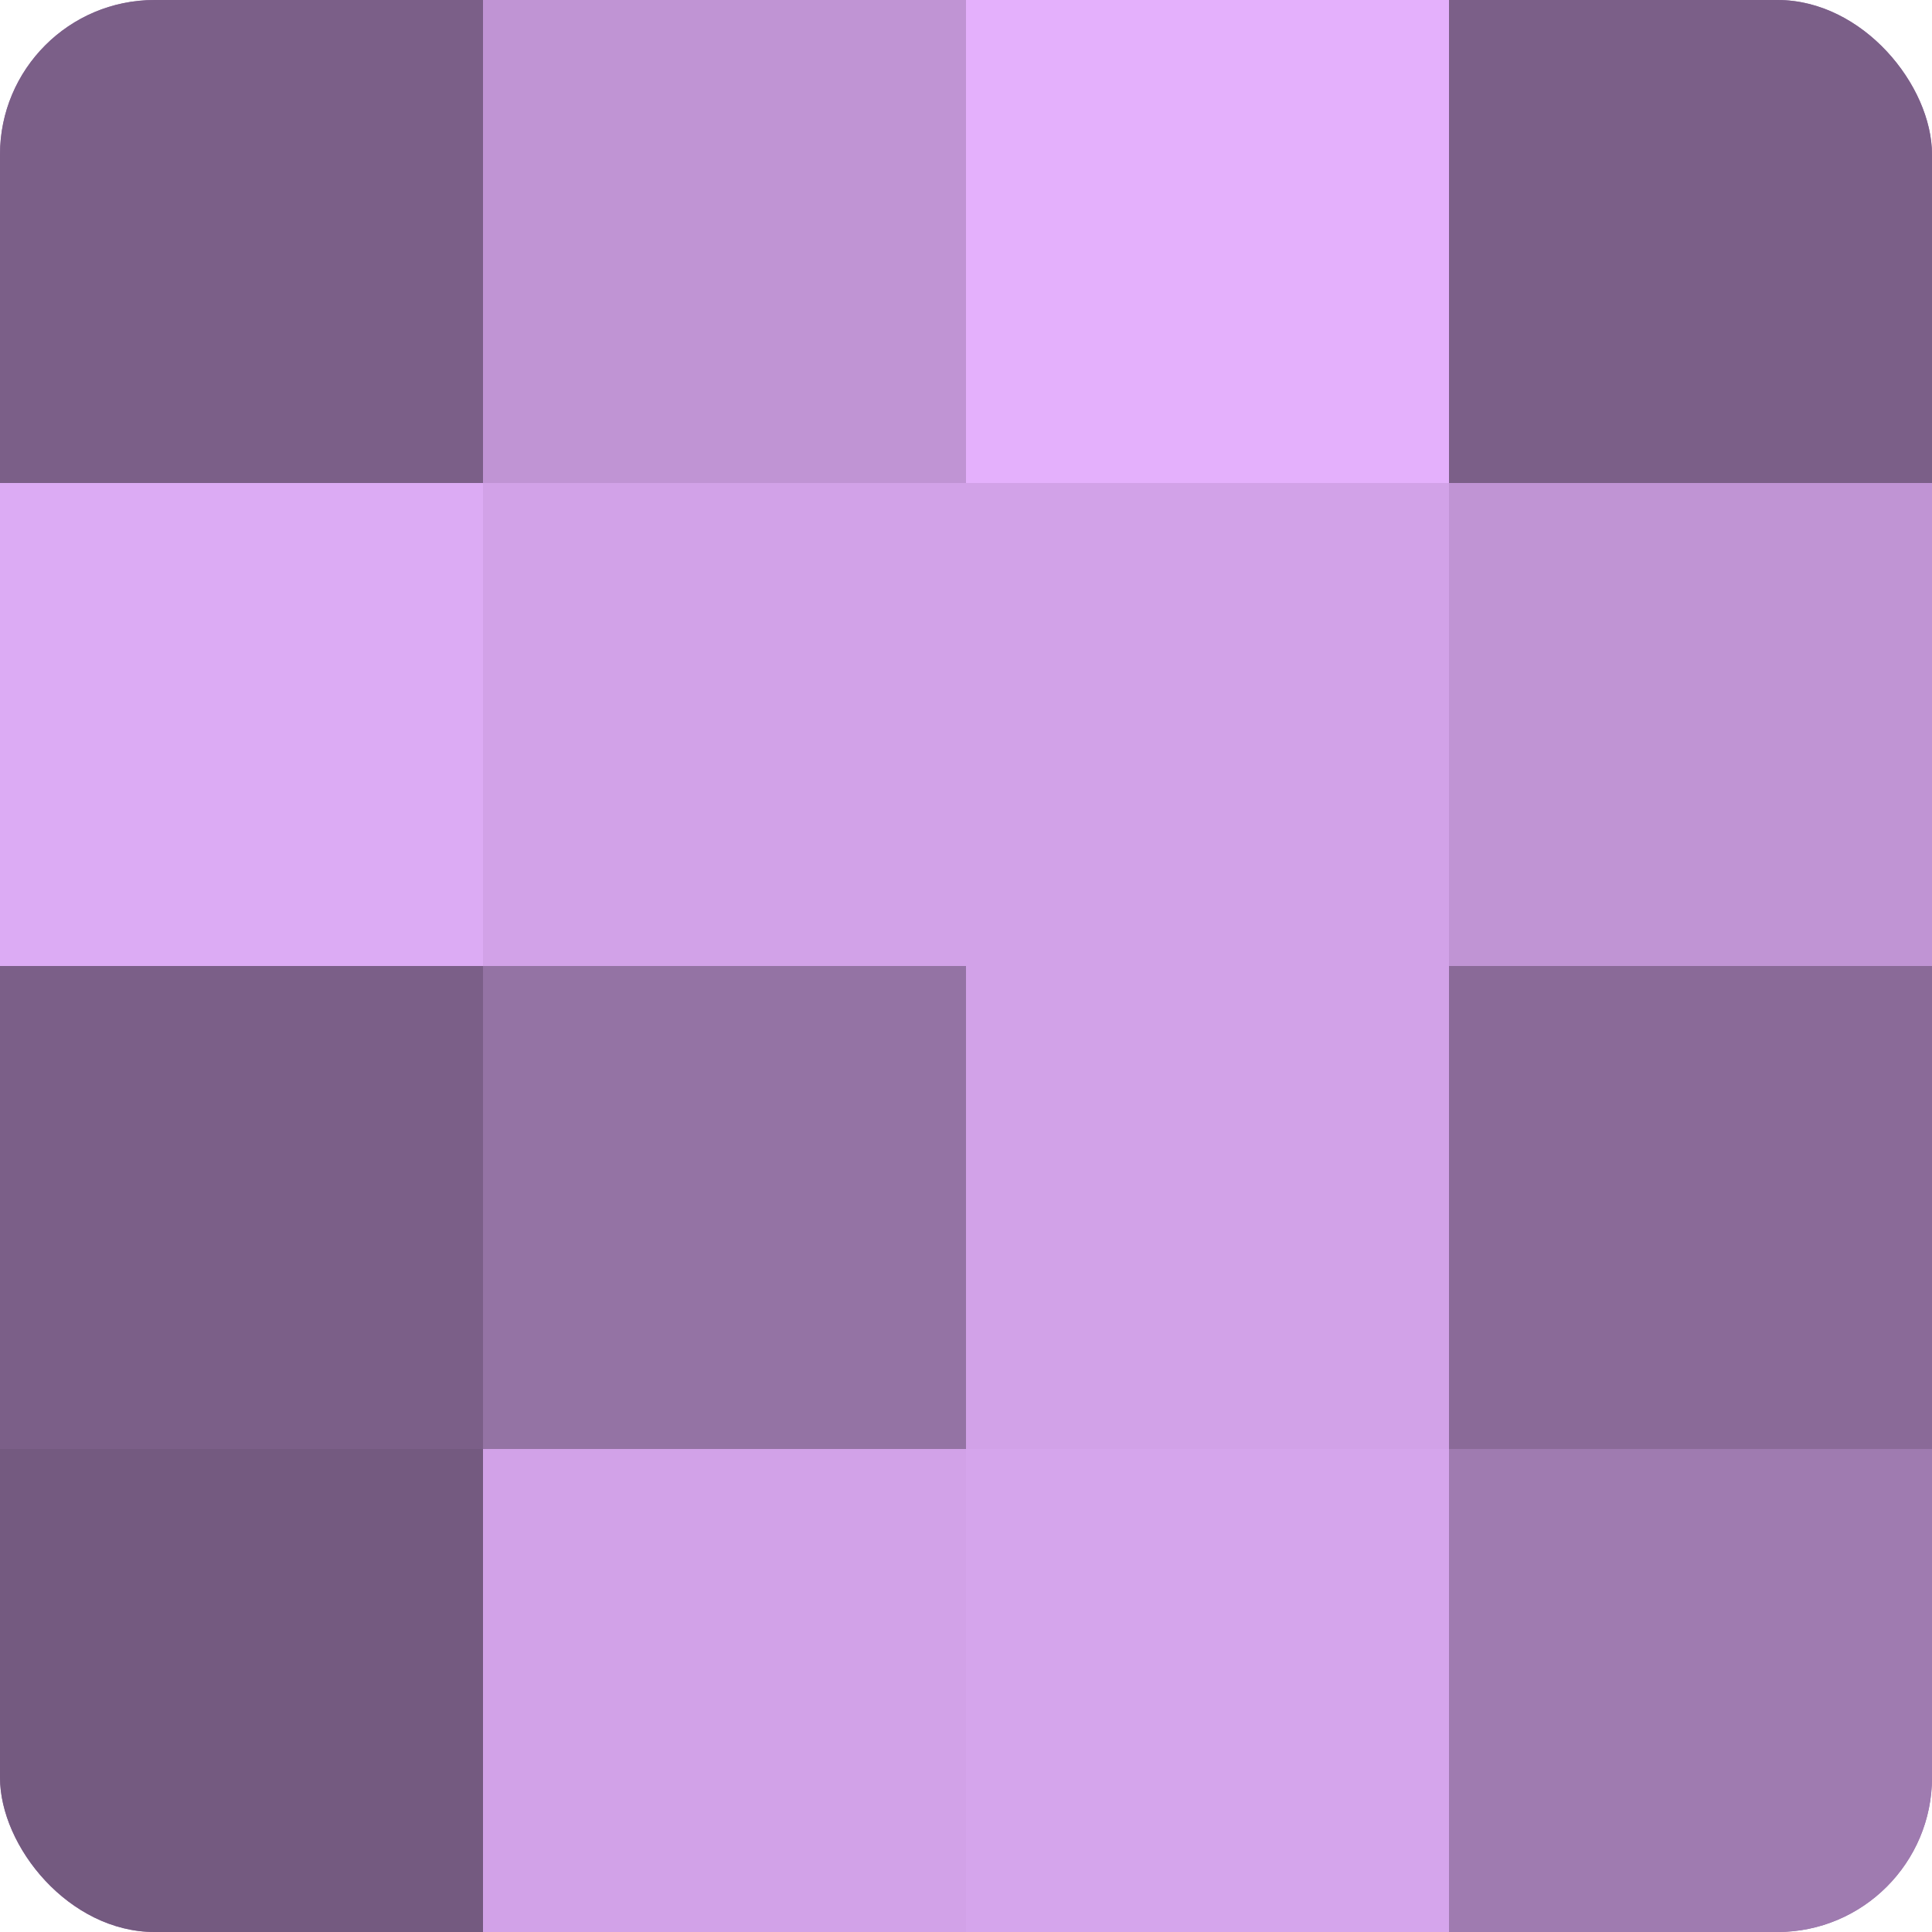
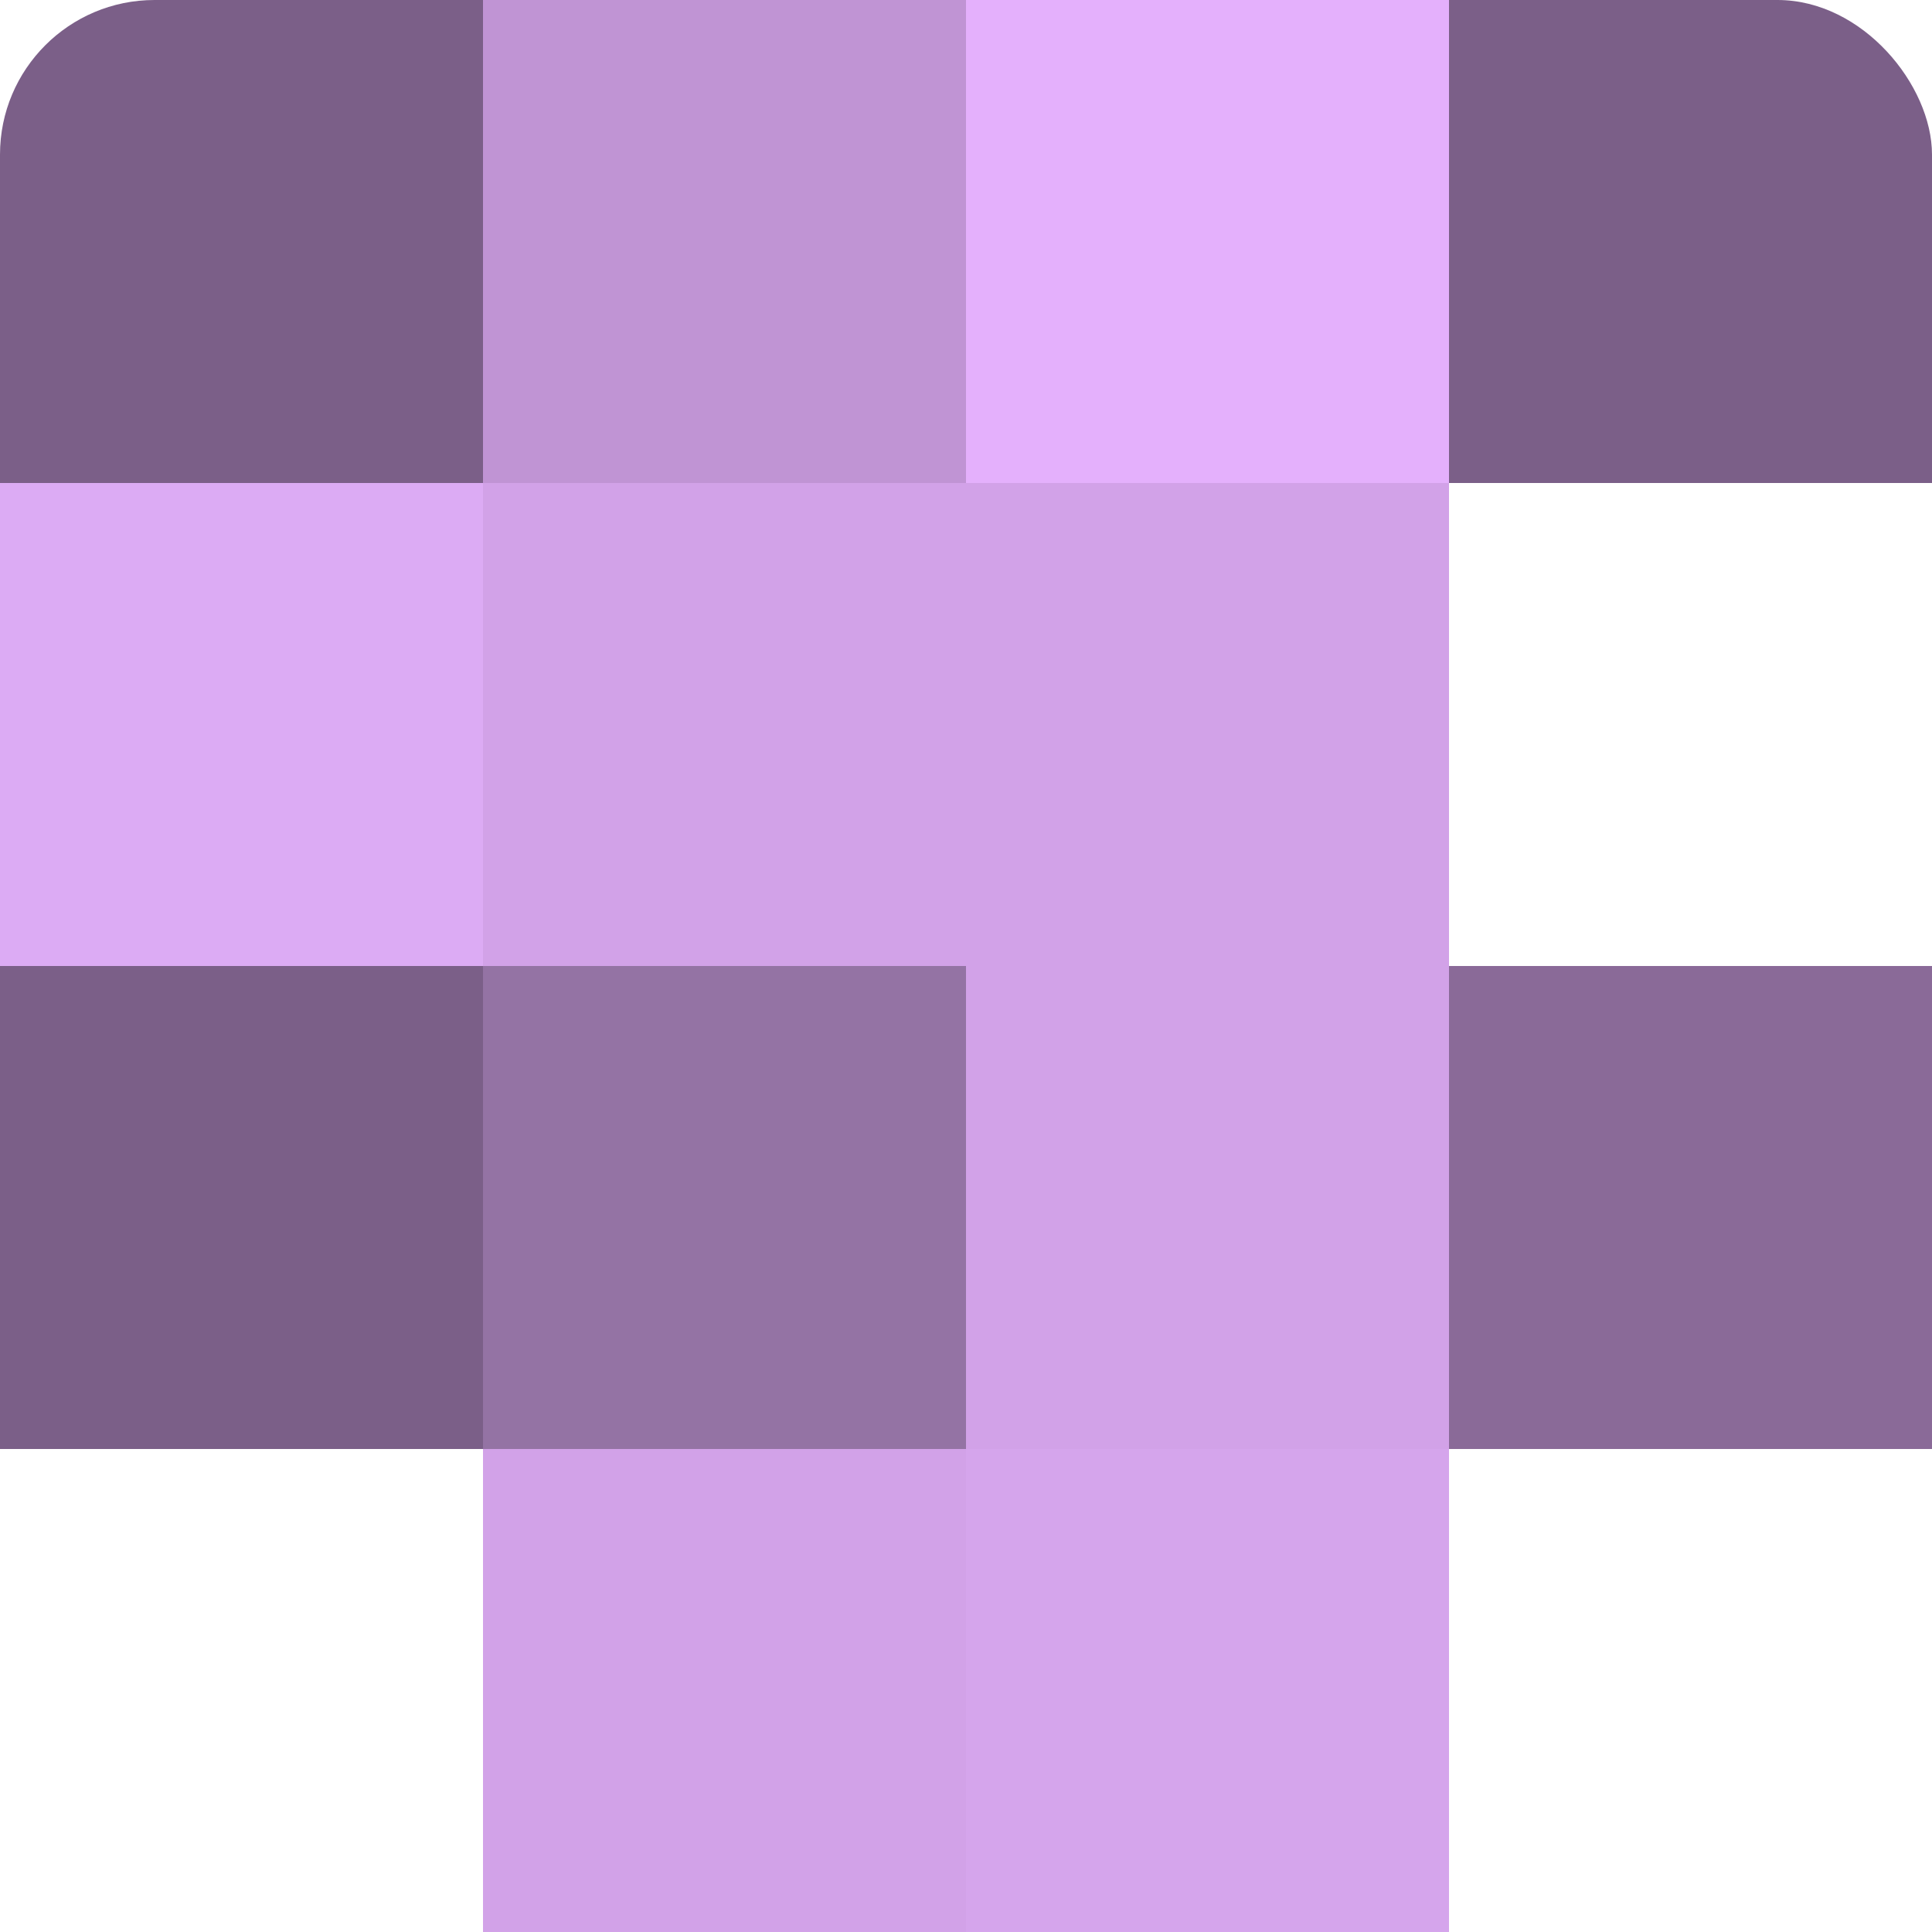
<svg xmlns="http://www.w3.org/2000/svg" width="60" height="60" viewBox="0 0 100 100" preserveAspectRatio="xMidYMid meet">
  <defs>
    <clipPath id="c" width="100" height="100">
      <rect width="100" height="100" rx="8" ry="8" />
    </clipPath>
  </defs>
  <g clip-path="url(#c)">
-     <rect width="100" height="100" fill="#9170a0" />
    <rect width="25" height="25" fill="#7b5f88" />
    <rect y="25" width="25" height="25" fill="#dcabf4" />
    <rect y="50" width="25" height="25" fill="#7b5f88" />
-     <rect y="75" width="25" height="25" fill="#745a80" />
    <rect x="25" width="25" height="25" fill="#c094d4" />
    <rect x="25" y="25" width="25" height="25" fill="#d2a2e8" />
    <rect x="25" y="50" width="25" height="25" fill="#9473a4" />
    <rect x="25" y="75" width="25" height="25" fill="#d2a2e8" />
    <rect x="50" width="25" height="25" fill="#e4b0fc" />
    <rect x="50" y="25" width="25" height="25" fill="#d2a2e8" />
    <rect x="50" y="50" width="25" height="25" fill="#d2a2e8" />
    <rect x="50" y="75" width="25" height="25" fill="#d5a5ec" />
    <rect x="75" width="25" height="25" fill="#7b5f88" />
-     <rect x="75" y="25" width="25" height="25" fill="#c094d4" />
    <rect x="75" y="50" width="25" height="25" fill="#8a6a98" />
-     <rect x="75" y="75" width="25" height="25" fill="#9f7bb0" />
  </g>
</svg>